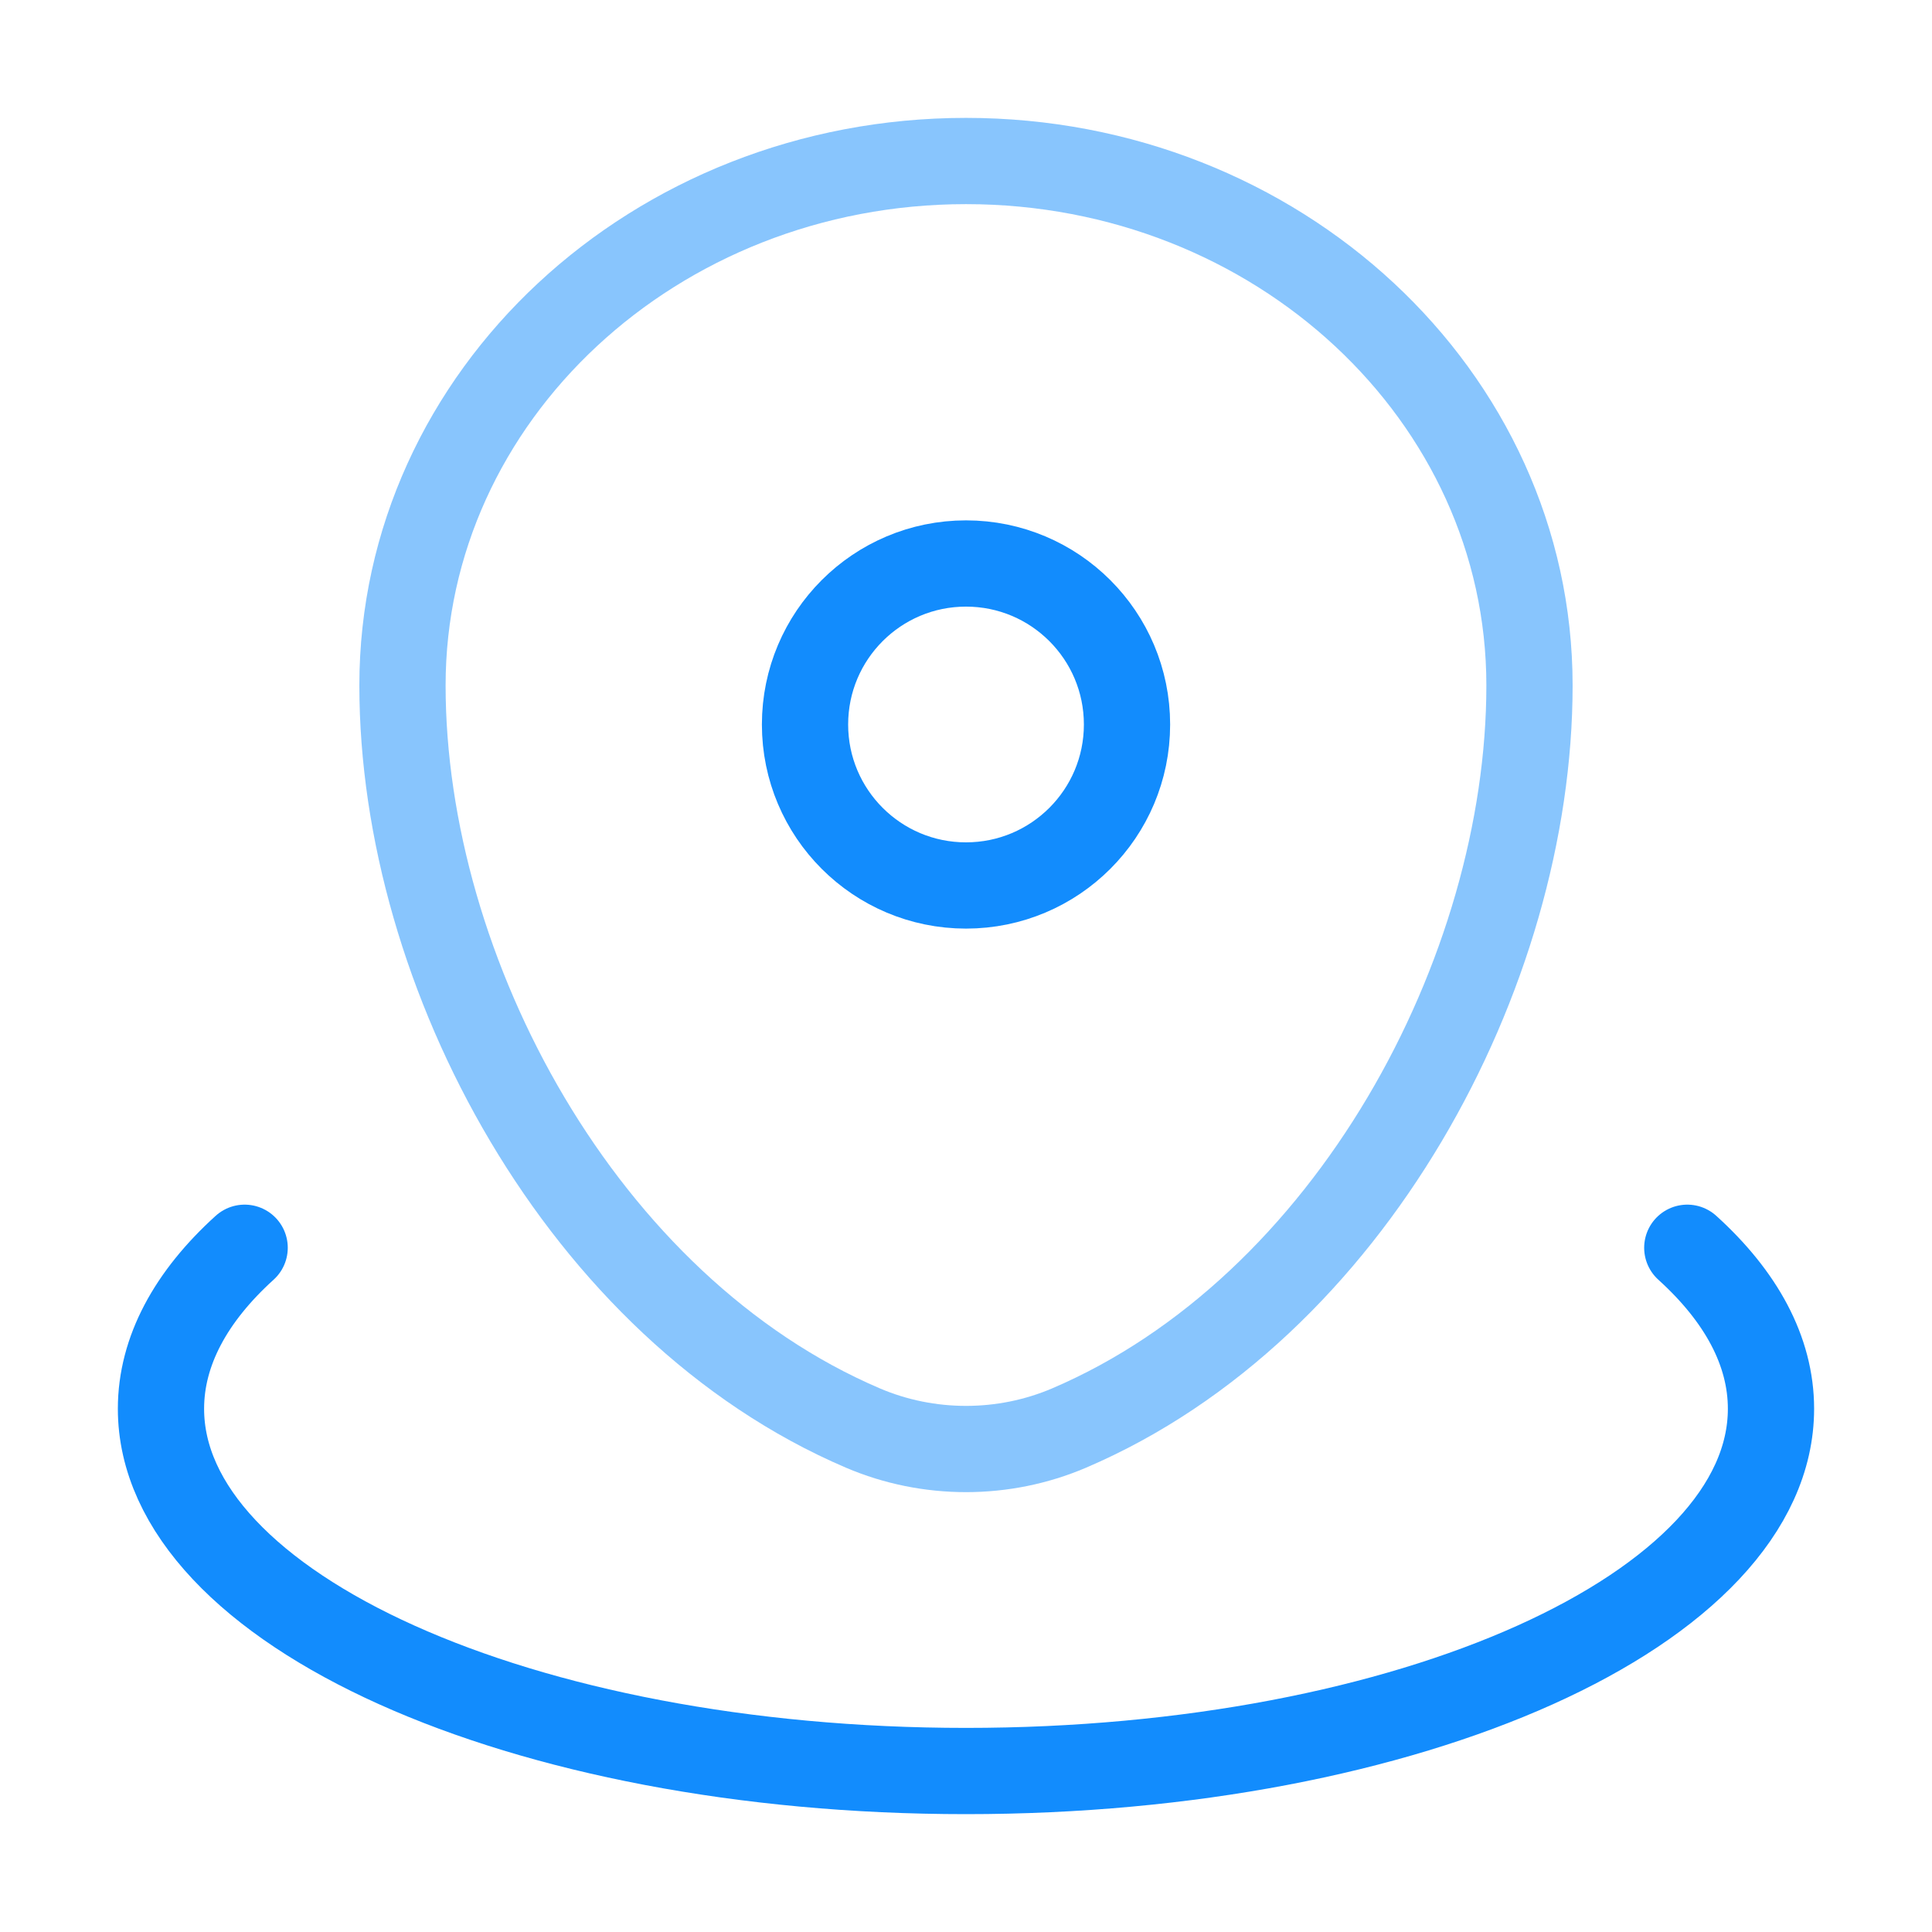
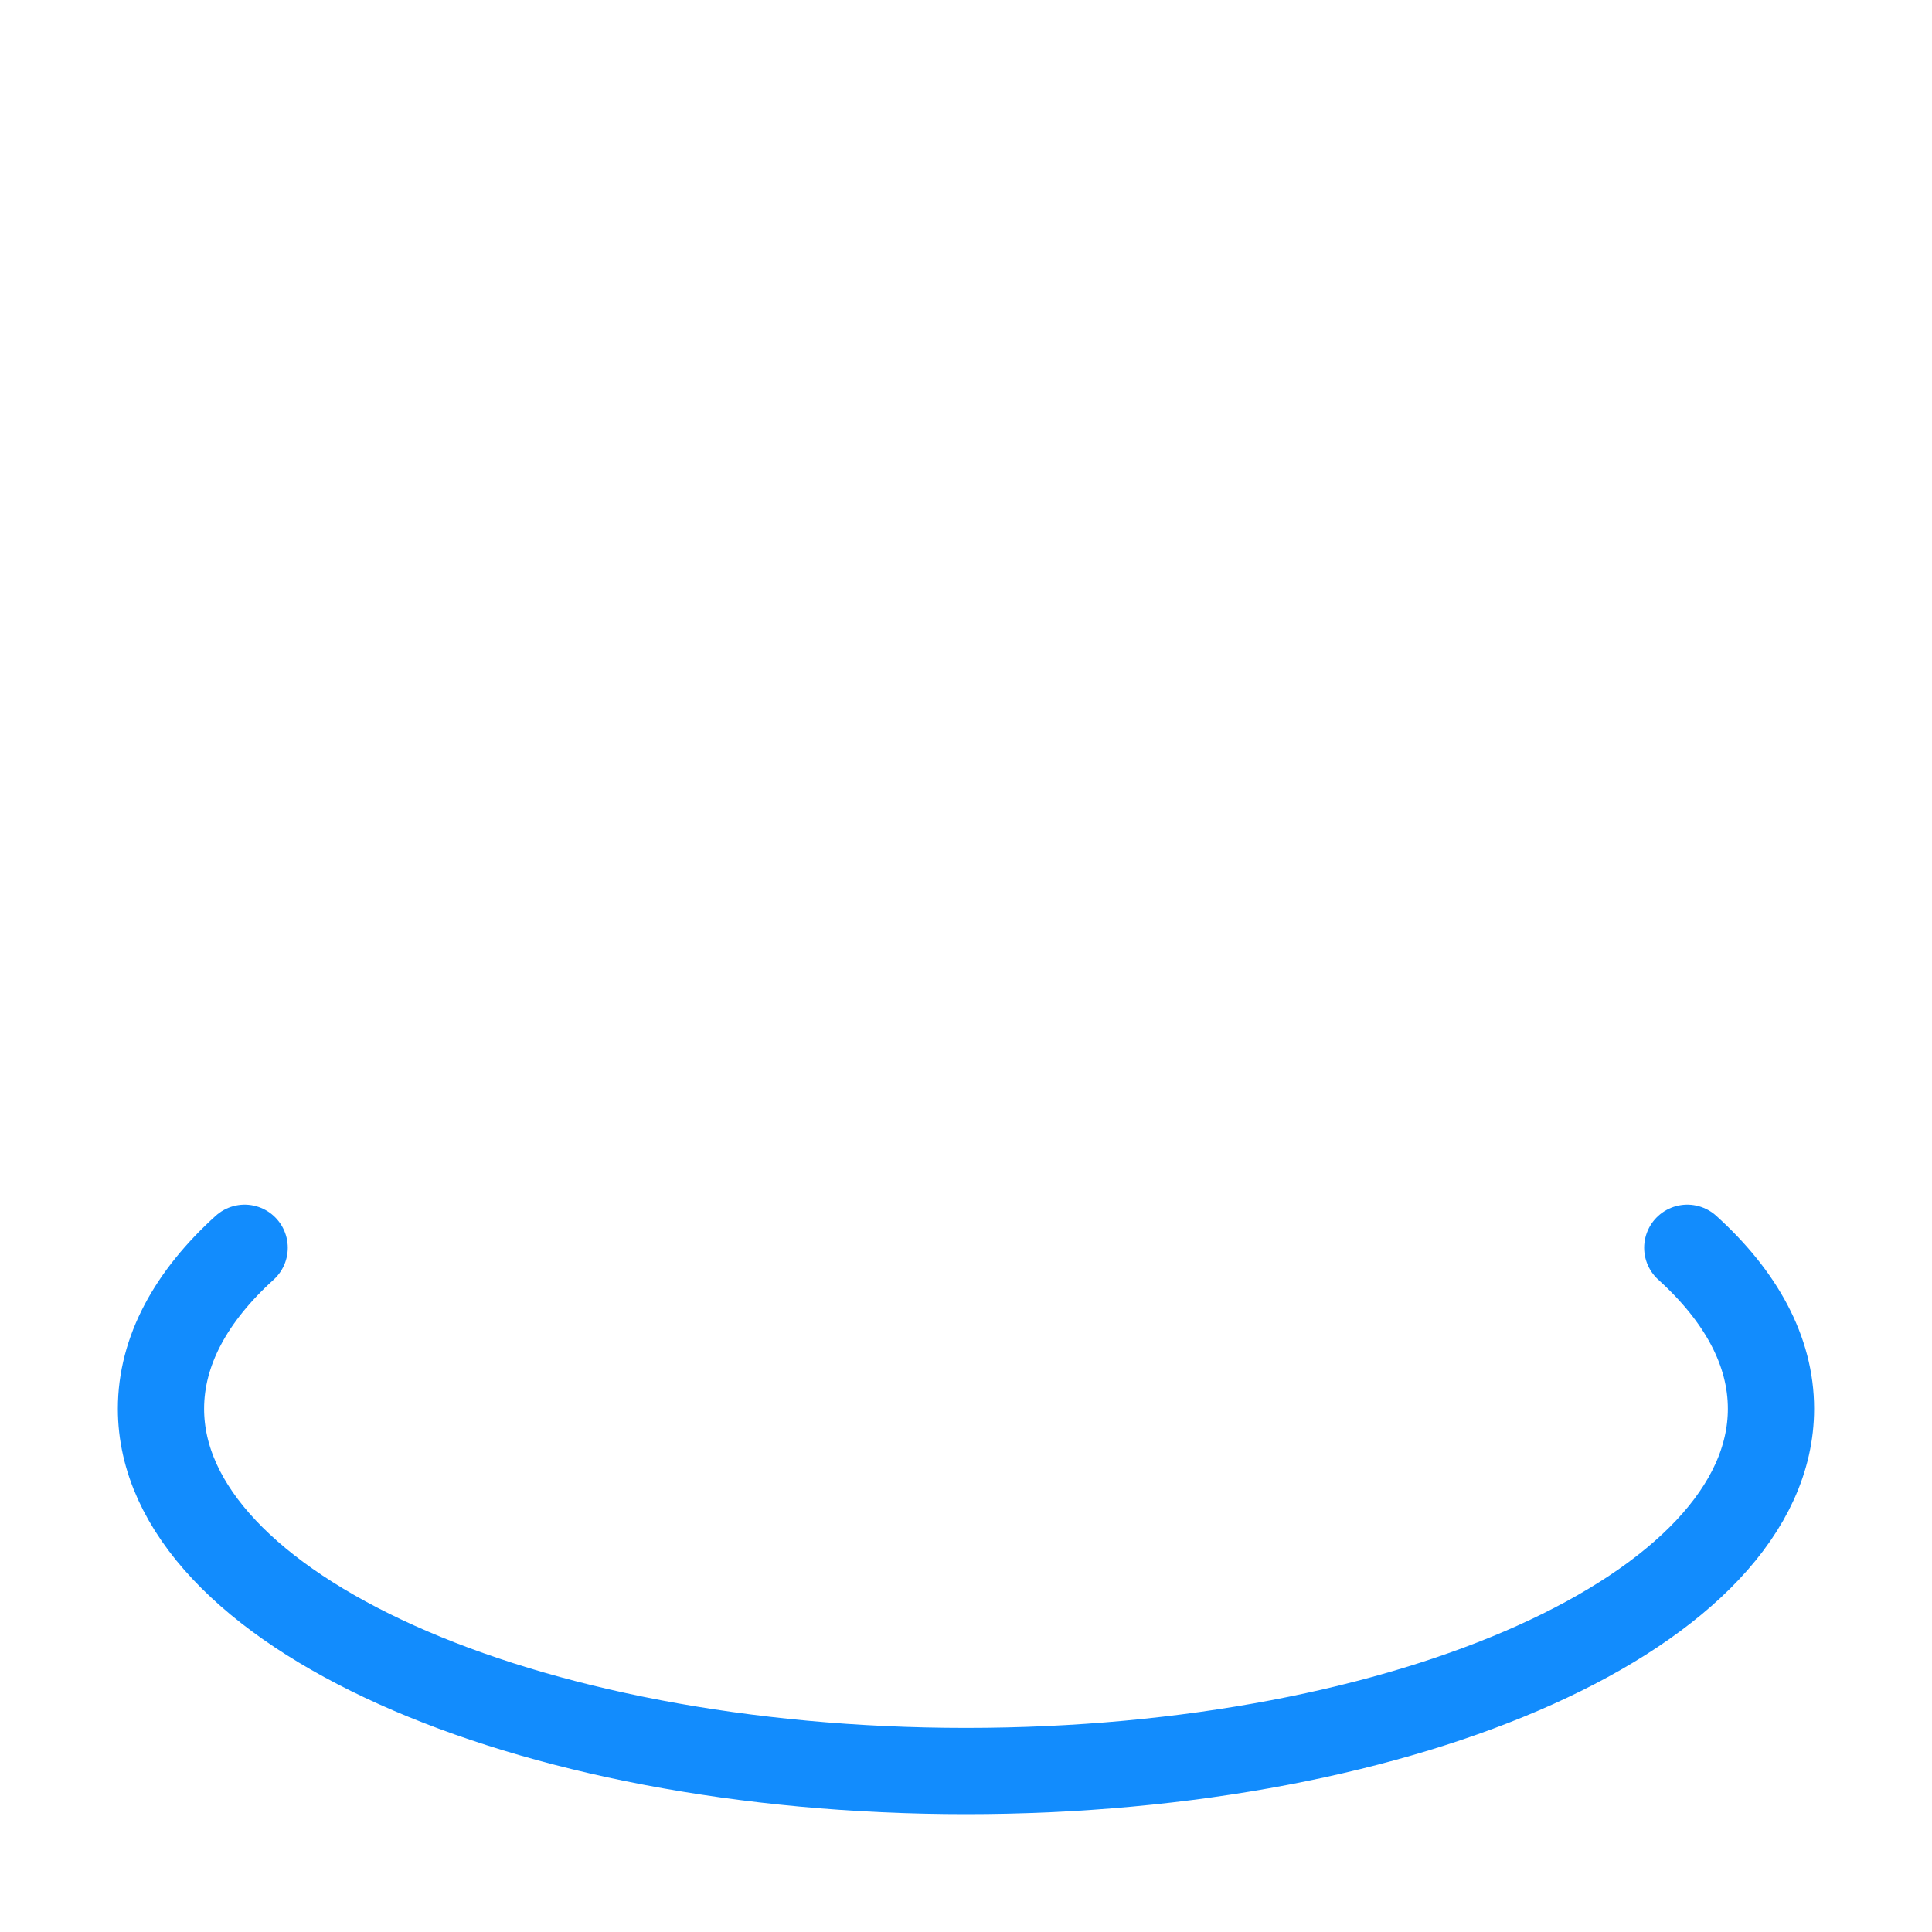
<svg xmlns="http://www.w3.org/2000/svg" width="56" height="56" viewBox="0 0 56 56" fill="none">
-   <path opacity="0.5" d="M11.666 19.868C11.666 11.473 18.979 4.667 28 4.667C37.02 4.667 44.333 11.473 44.333 19.868C44.333 28.197 39.12 37.917 30.987 41.393C29.091 42.203 26.909 42.203 25.013 41.393C16.88 37.917 11.666 28.197 11.666 19.868Z" stroke="#128CFD" stroke-width="2.5" />
-   <path d="M32.667 21C32.667 23.577 30.578 25.666 28 25.666C25.423 25.666 23.334 23.577 23.334 21C23.334 18.422 25.423 16.333 28 16.333C30.578 16.333 32.667 18.422 32.667 21Z" stroke="#128CFD" stroke-width="2.5" />
  <path d="M48.907 36.167C50.46 37.573 51.333 39.157 51.333 40.834C51.333 46.633 40.886 51.334 27.999 51.334C15.113 51.334 4.666 46.633 4.666 40.834C4.666 39.157 5.539 37.573 7.091 36.167" stroke="#128CFD" stroke-width="2.5" stroke-linecap="round" />
</svg>